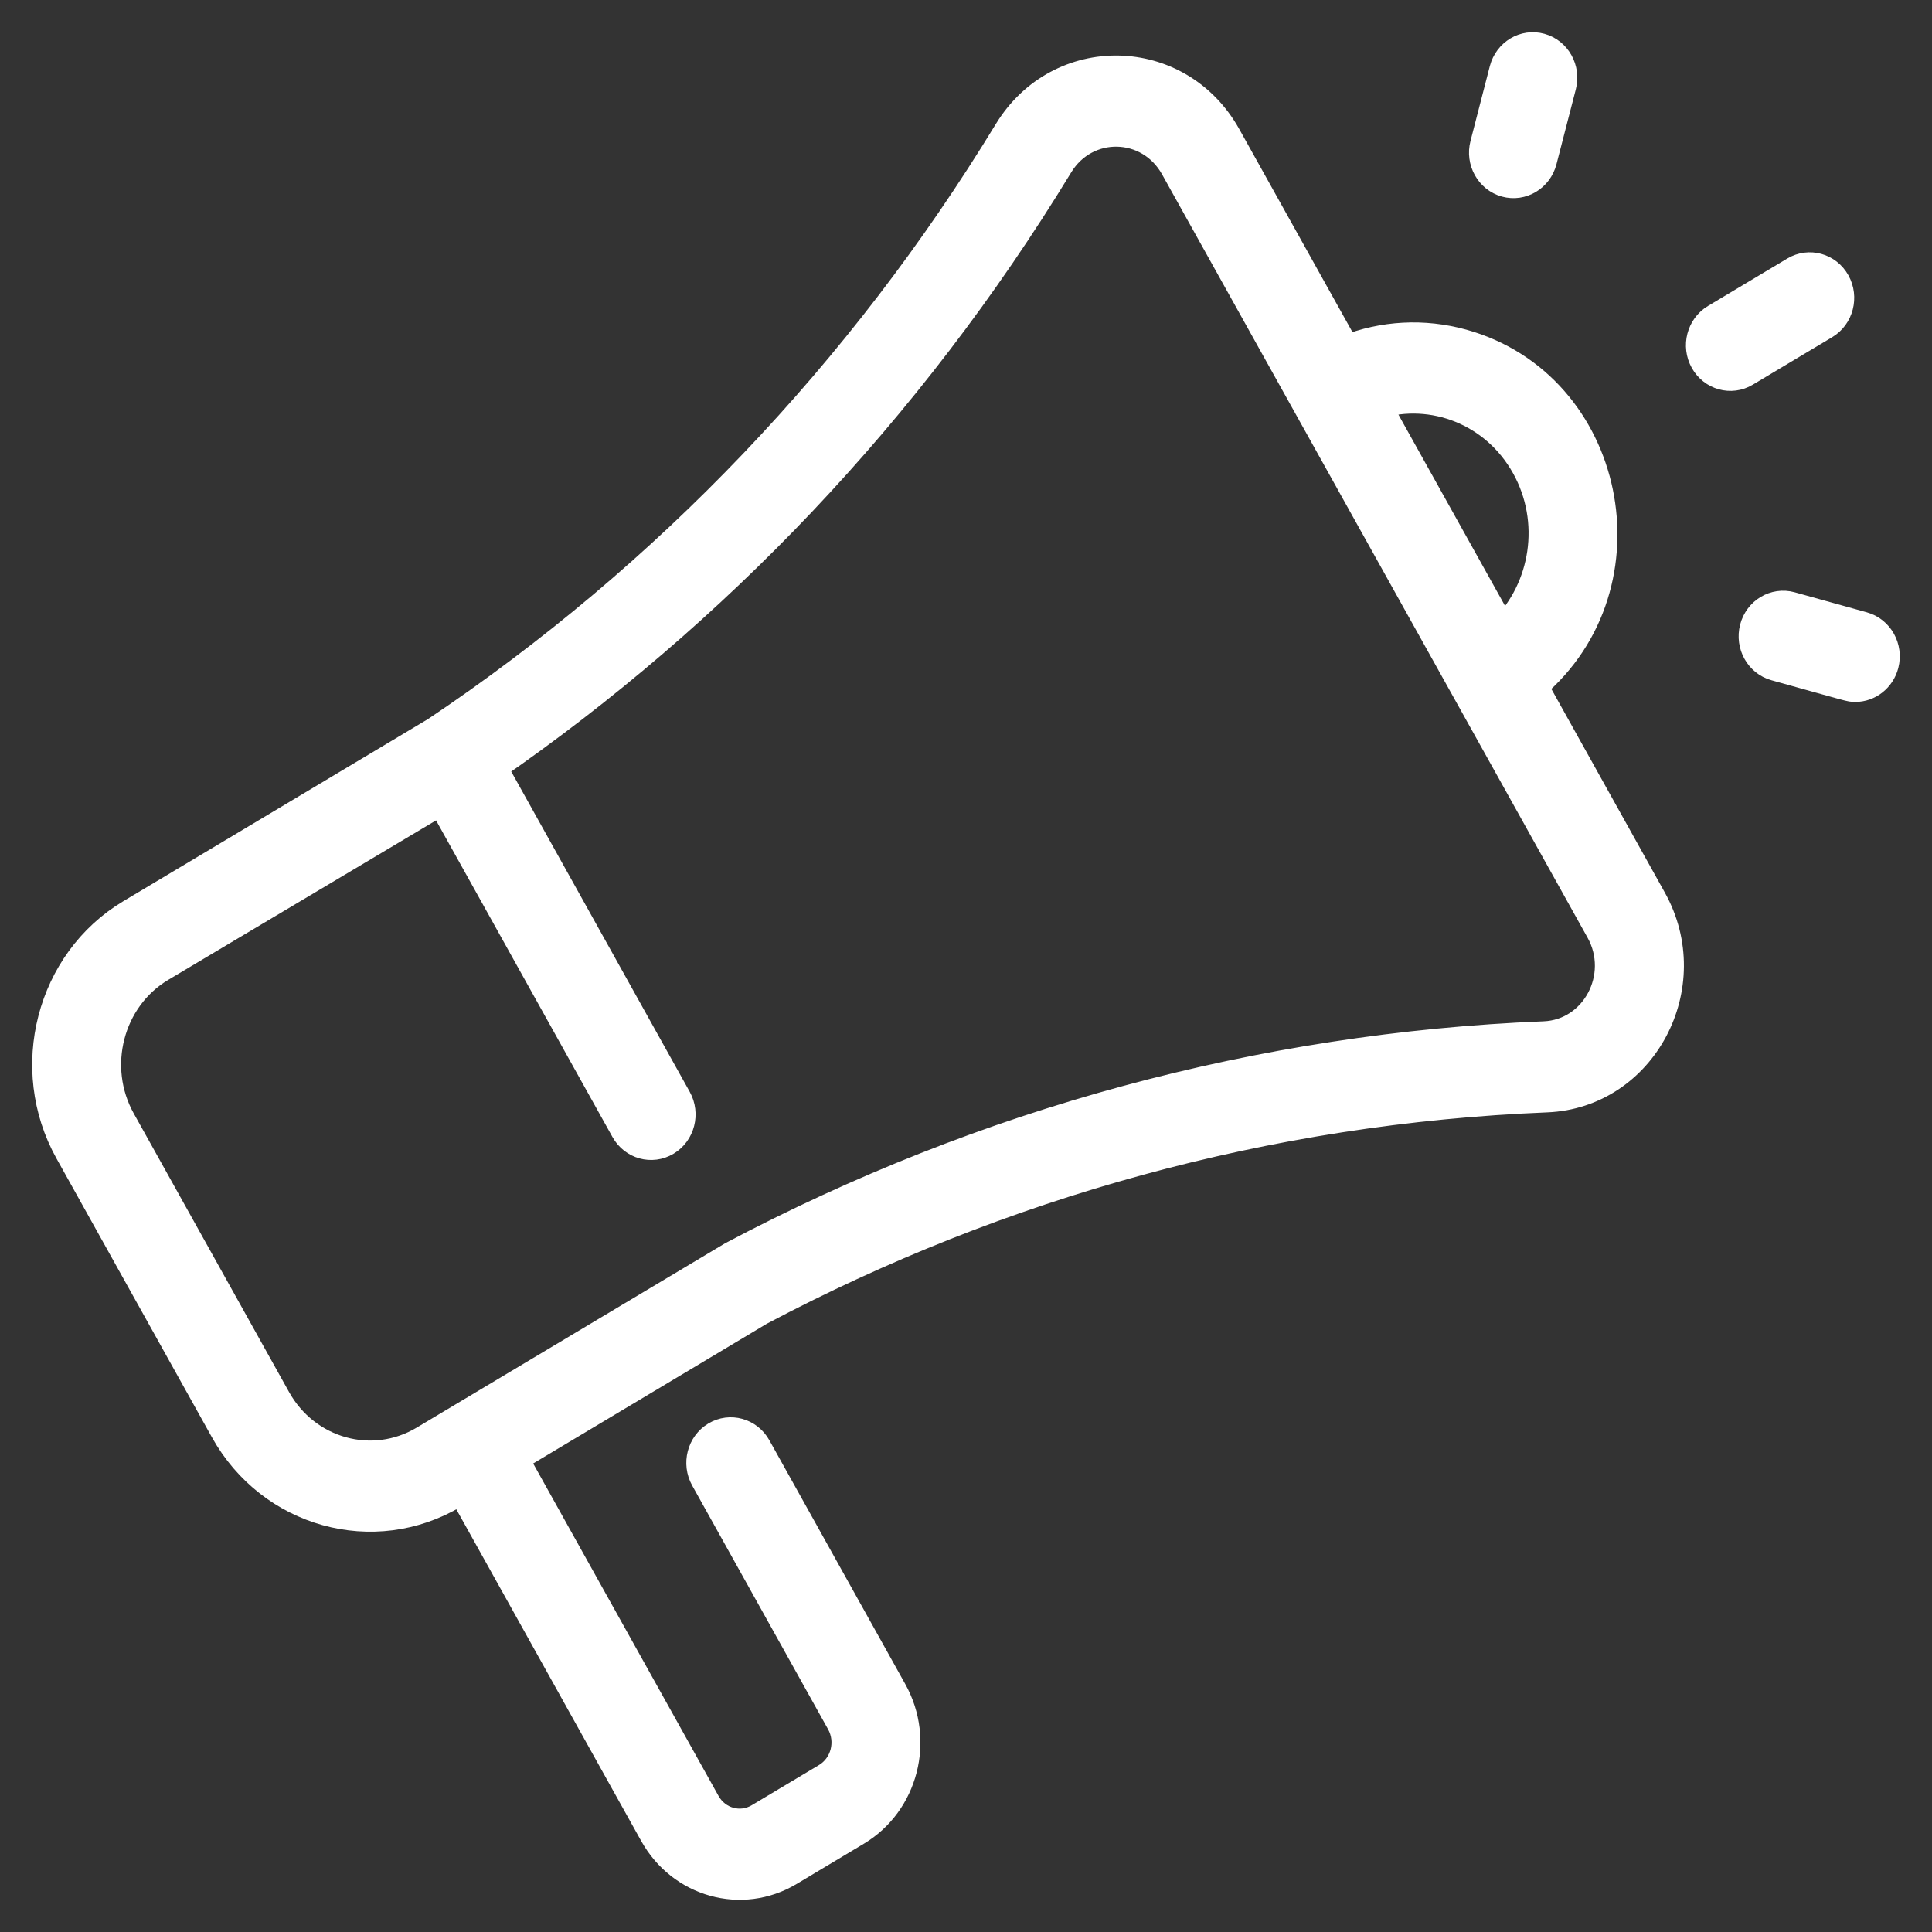
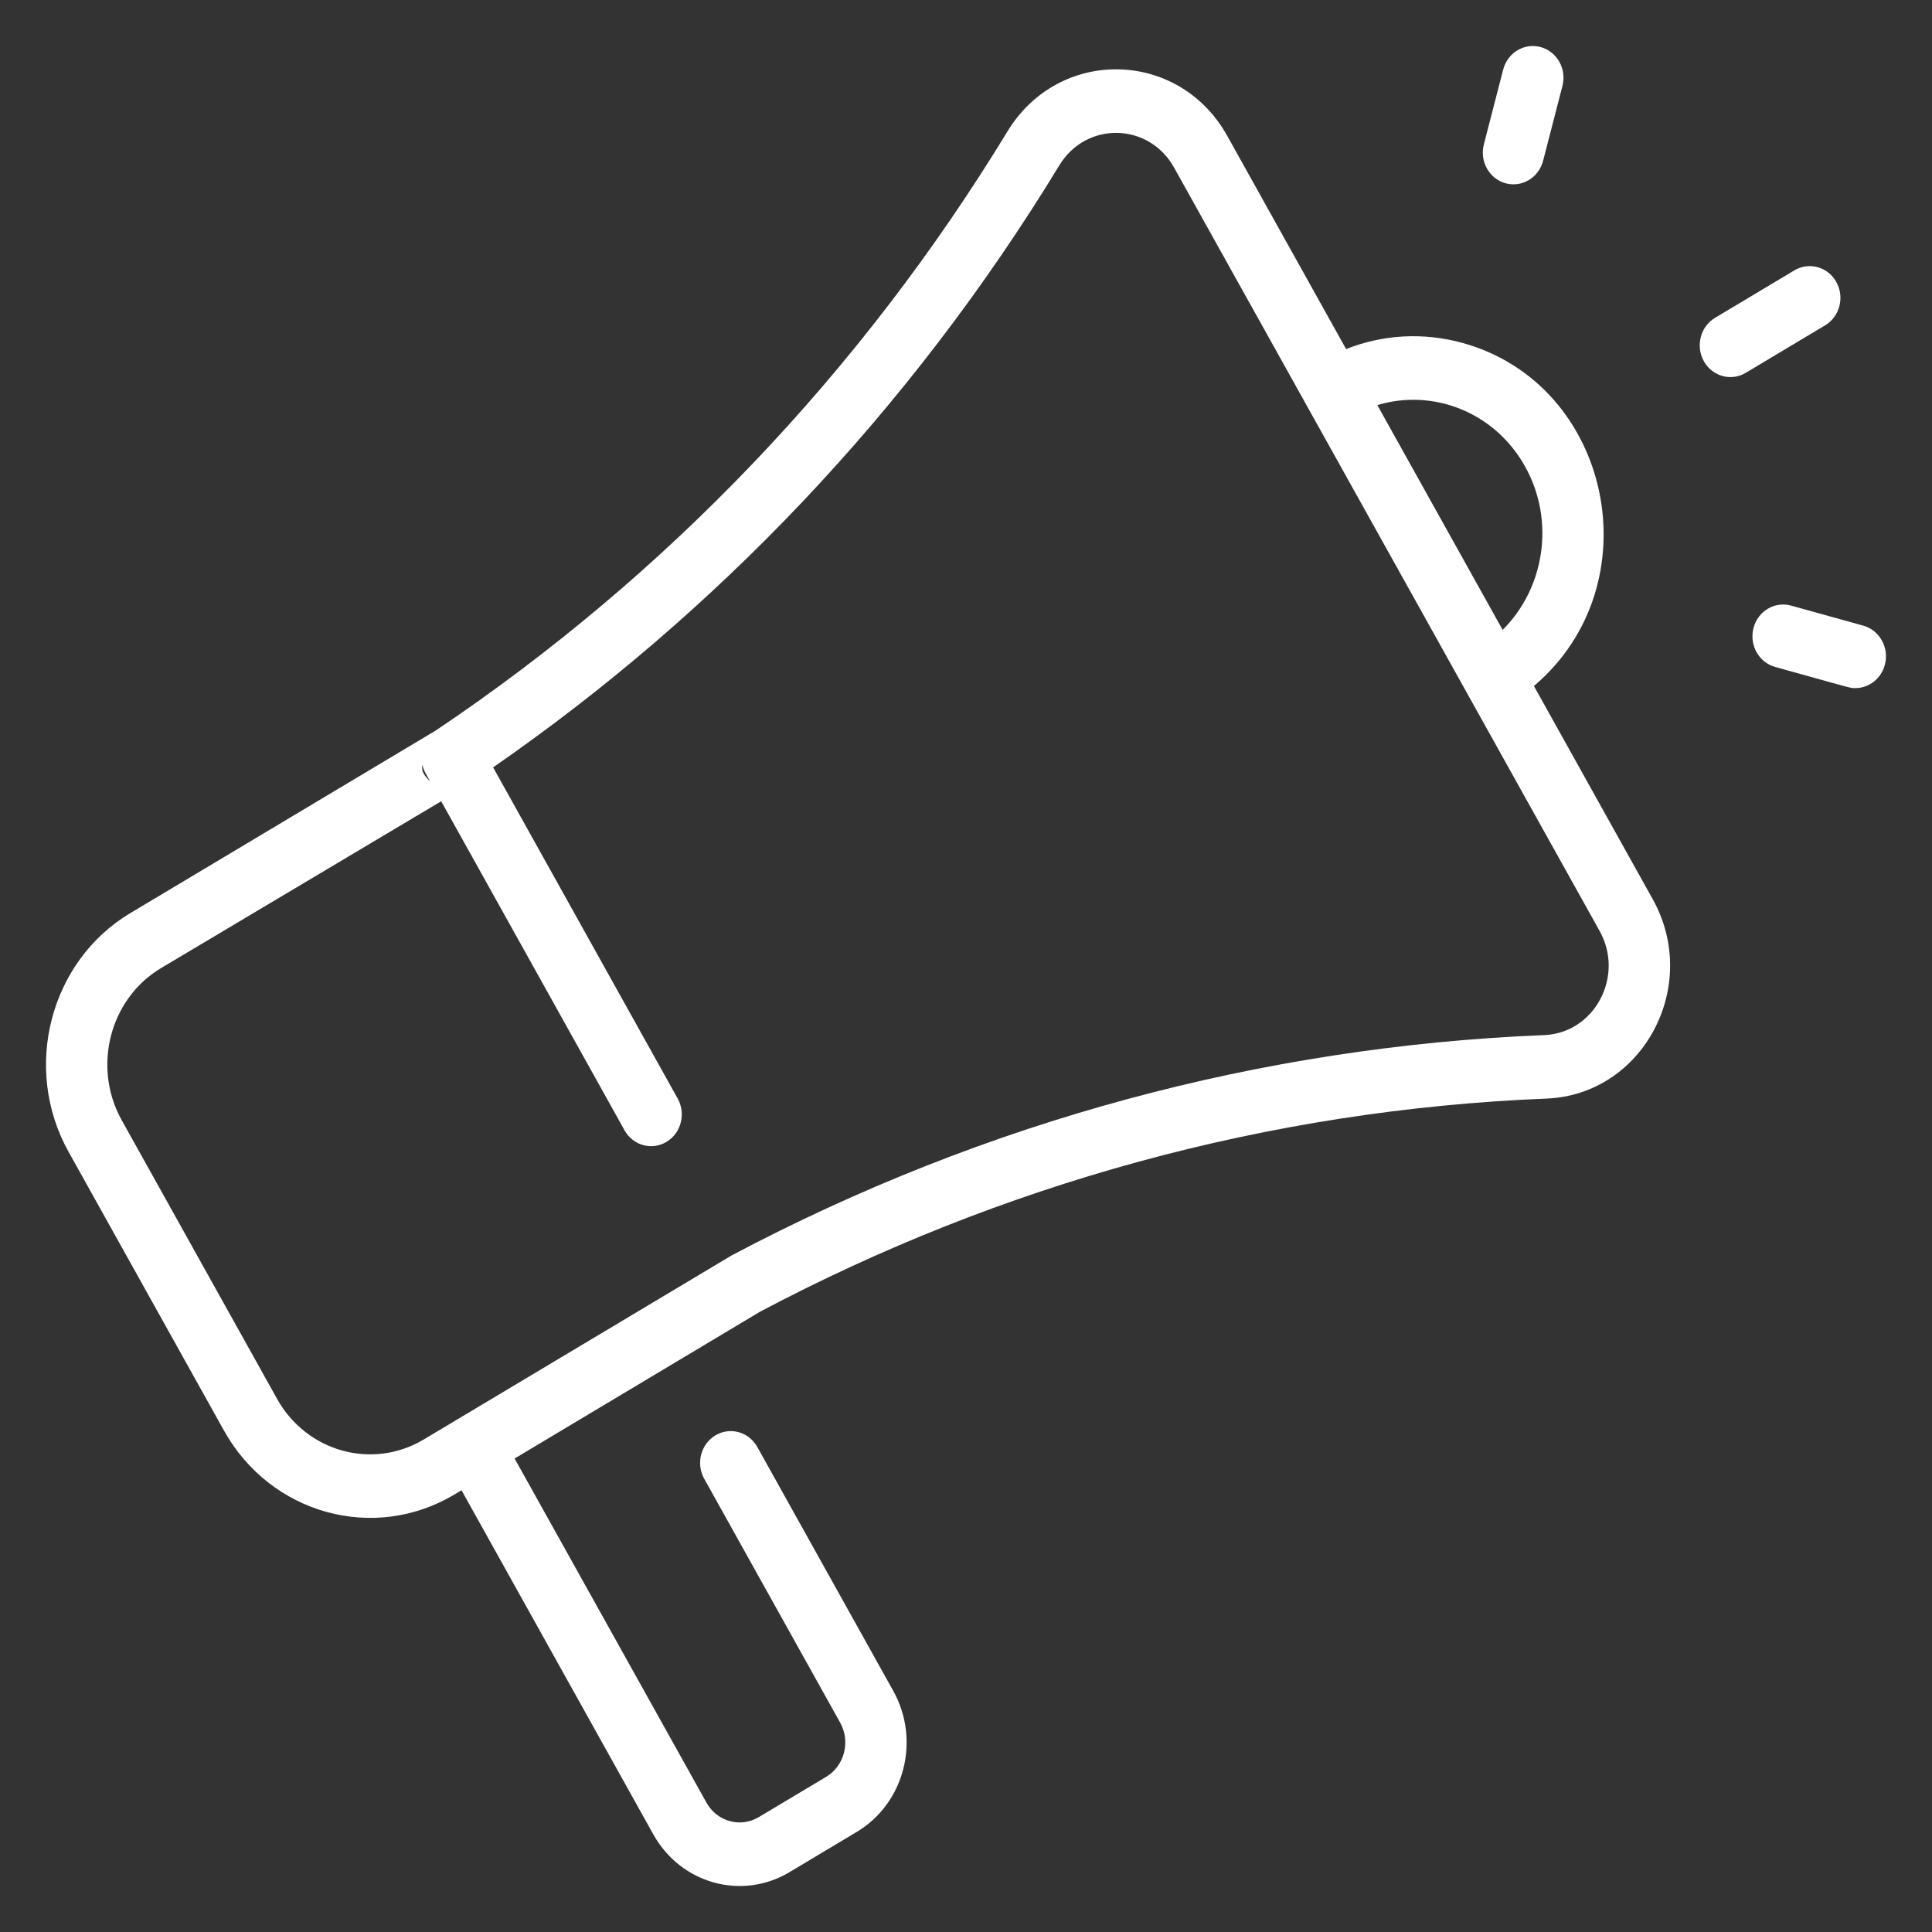
<svg xmlns="http://www.w3.org/2000/svg" width="42" height="42" viewBox="0 0 42 42" fill="none">
  <rect x="0" y="0" width="42" height="42" fill="#333333" stroke="none" />
  <path d="M33.346 14.913C35.948 12.712 35.049 8.358 31.798 7.456C30.948 7.221 30.069 7.27 29.263 7.588L26.679 2.953C25.628 1.067 23.021 1.017 21.902 2.856C18.724 8.076 14.491 12.516 9.466 15.885C9.18 16.076 9.074 16.472 9.243 16.794C9.27 16.845 13.549 24.521 13.577 24.572C13.761 24.902 14.169 25.015 14.488 24.824C14.807 24.634 14.916 24.211 14.732 23.881L10.72 16.682C15.511 13.364 19.755 8.972 23.03 3.593C23.615 2.631 24.976 2.66 25.524 3.644L34.774 20.238C35.323 21.223 34.665 22.457 33.57 22.502C27.423 22.75 21.405 24.378 15.903 27.293C15.88 27.305 9.642 31.036 9.212 31.293C8.097 31.96 6.666 31.563 6.022 30.408L2.645 24.35C2.002 23.195 2.385 21.713 3.5 21.046L9.591 17.419C9.91 17.229 9.391 17.14 9.206 16.809C9.022 16.479 9.785 15.694 9.466 15.885L2.833 19.85C1.082 20.897 0.479 23.226 1.491 25.04L4.868 31.098C5.879 32.913 8.127 33.537 9.879 32.489L10.033 32.397L14.202 39.877C14.801 40.951 16.125 41.319 17.163 40.699L18.625 39.824C19.663 39.204 20.017 37.832 19.418 36.757L16.463 31.456C16.279 31.126 15.872 31.013 15.553 31.203C15.234 31.394 15.125 31.817 15.309 32.147L18.264 37.448C18.494 37.861 18.358 38.389 17.958 38.628L16.496 39.502C16.097 39.741 15.587 39.6 15.357 39.186L11.187 31.707L16.525 28.514C21.749 25.75 27.56 24.126 33.622 23.882C35.722 23.797 36.979 21.43 35.929 19.548L33.346 14.913ZM33.155 10.143C33.813 11.324 33.577 12.79 32.666 13.693L29.942 8.807C31.136 8.444 32.487 8.944 33.155 10.143ZM39.676 7.073L37.951 8.105C37.632 8.296 37.224 8.182 37.04 7.852C36.856 7.522 36.965 7.1 37.284 6.909L39.009 5.877C39.328 5.687 39.736 5.8 39.92 6.13C40.104 6.46 39.995 6.883 39.676 7.073ZM32.258 3.138L32.678 1.512C32.774 1.144 33.139 0.925 33.495 1.024C33.851 1.122 34.062 1.501 33.966 1.869L33.546 3.495C33.45 3.863 33.086 4.082 32.729 3.984C32.373 3.885 32.162 3.506 32.258 3.138ZM40.977 14.447C40.897 14.755 40.628 14.959 40.334 14.959C40.213 14.959 40.297 14.973 38.591 14.499C38.235 14.401 38.024 14.022 38.119 13.654C38.215 13.285 38.58 13.067 38.936 13.165L40.506 13.601C40.861 13.7 41.072 14.079 40.977 14.447Z" fill="white" />
-   <path d="M9.466 15.885C14.491 12.516 18.724 8.076 21.902 2.856C23.021 1.017 25.628 1.067 26.679 2.953L29.263 7.588C30.069 7.27 30.948 7.221 31.798 7.456C35.049 8.358 35.948 12.712 33.346 14.913L35.929 19.548C36.979 21.43 35.722 23.797 33.622 23.882C27.56 24.126 21.749 25.75 16.525 28.514L11.187 31.707L15.357 39.186C15.587 39.6 16.097 39.741 16.496 39.502L17.958 38.628C18.358 38.389 18.494 37.861 18.264 37.448L15.309 32.147C15.125 31.817 15.234 31.394 15.553 31.203C15.872 31.013 16.279 31.126 16.463 31.456L19.418 36.757C20.017 37.832 19.663 39.204 18.625 39.824L17.163 40.699C16.125 41.319 14.801 40.951 14.202 39.877L10.033 32.397L9.879 32.489C8.127 33.537 5.879 32.913 4.868 31.098L1.491 25.04C0.479 23.226 1.082 20.897 2.833 19.85L9.466 15.885ZM9.466 15.885C9.18 16.076 9.074 16.472 9.243 16.794C9.27 16.845 13.549 24.521 13.577 24.572C13.761 24.902 14.169 25.015 14.488 24.824C14.807 24.634 14.916 24.211 14.732 23.881L10.72 16.682C15.511 13.364 19.755 8.972 23.03 3.593C23.615 2.631 24.976 2.66 25.524 3.644L34.774 20.238C35.323 21.223 34.665 22.457 33.57 22.502C27.423 22.75 21.405 24.378 15.903 27.293C15.88 27.305 9.642 31.036 9.212 31.293C8.097 31.96 6.666 31.563 6.022 30.408L2.645 24.35C2.002 23.195 2.385 21.713 3.5 21.046L9.591 17.419C9.91 17.229 9.391 17.14 9.206 16.809C9.022 16.479 9.785 15.694 9.466 15.885ZM33.155 10.143C33.813 11.324 33.577 12.79 32.666 13.693L29.942 8.807C31.136 8.444 32.487 8.944 33.155 10.143ZM39.676 7.073L37.951 8.105C37.632 8.296 37.224 8.182 37.04 7.852C36.856 7.522 36.965 7.1 37.284 6.909L39.009 5.877C39.328 5.687 39.736 5.8 39.92 6.13C40.104 6.46 39.995 6.883 39.676 7.073ZM32.258 3.138L32.678 1.512C32.774 1.144 33.139 0.925 33.495 1.024C33.851 1.122 34.062 1.501 33.966 1.869L33.546 3.495C33.45 3.863 33.086 4.082 32.729 3.984C32.373 3.885 32.162 3.506 32.258 3.138ZM40.977 14.447C40.897 14.755 40.628 14.959 40.334 14.959C40.213 14.959 40.297 14.973 38.591 14.499C38.235 14.401 38.024 14.022 38.119 13.654C38.215 13.285 38.58 13.067 38.936 13.165L40.506 13.601C40.861 13.7 41.072 14.079 40.977 14.447Z" stroke="white" stroke-width="0.6" />
</svg>